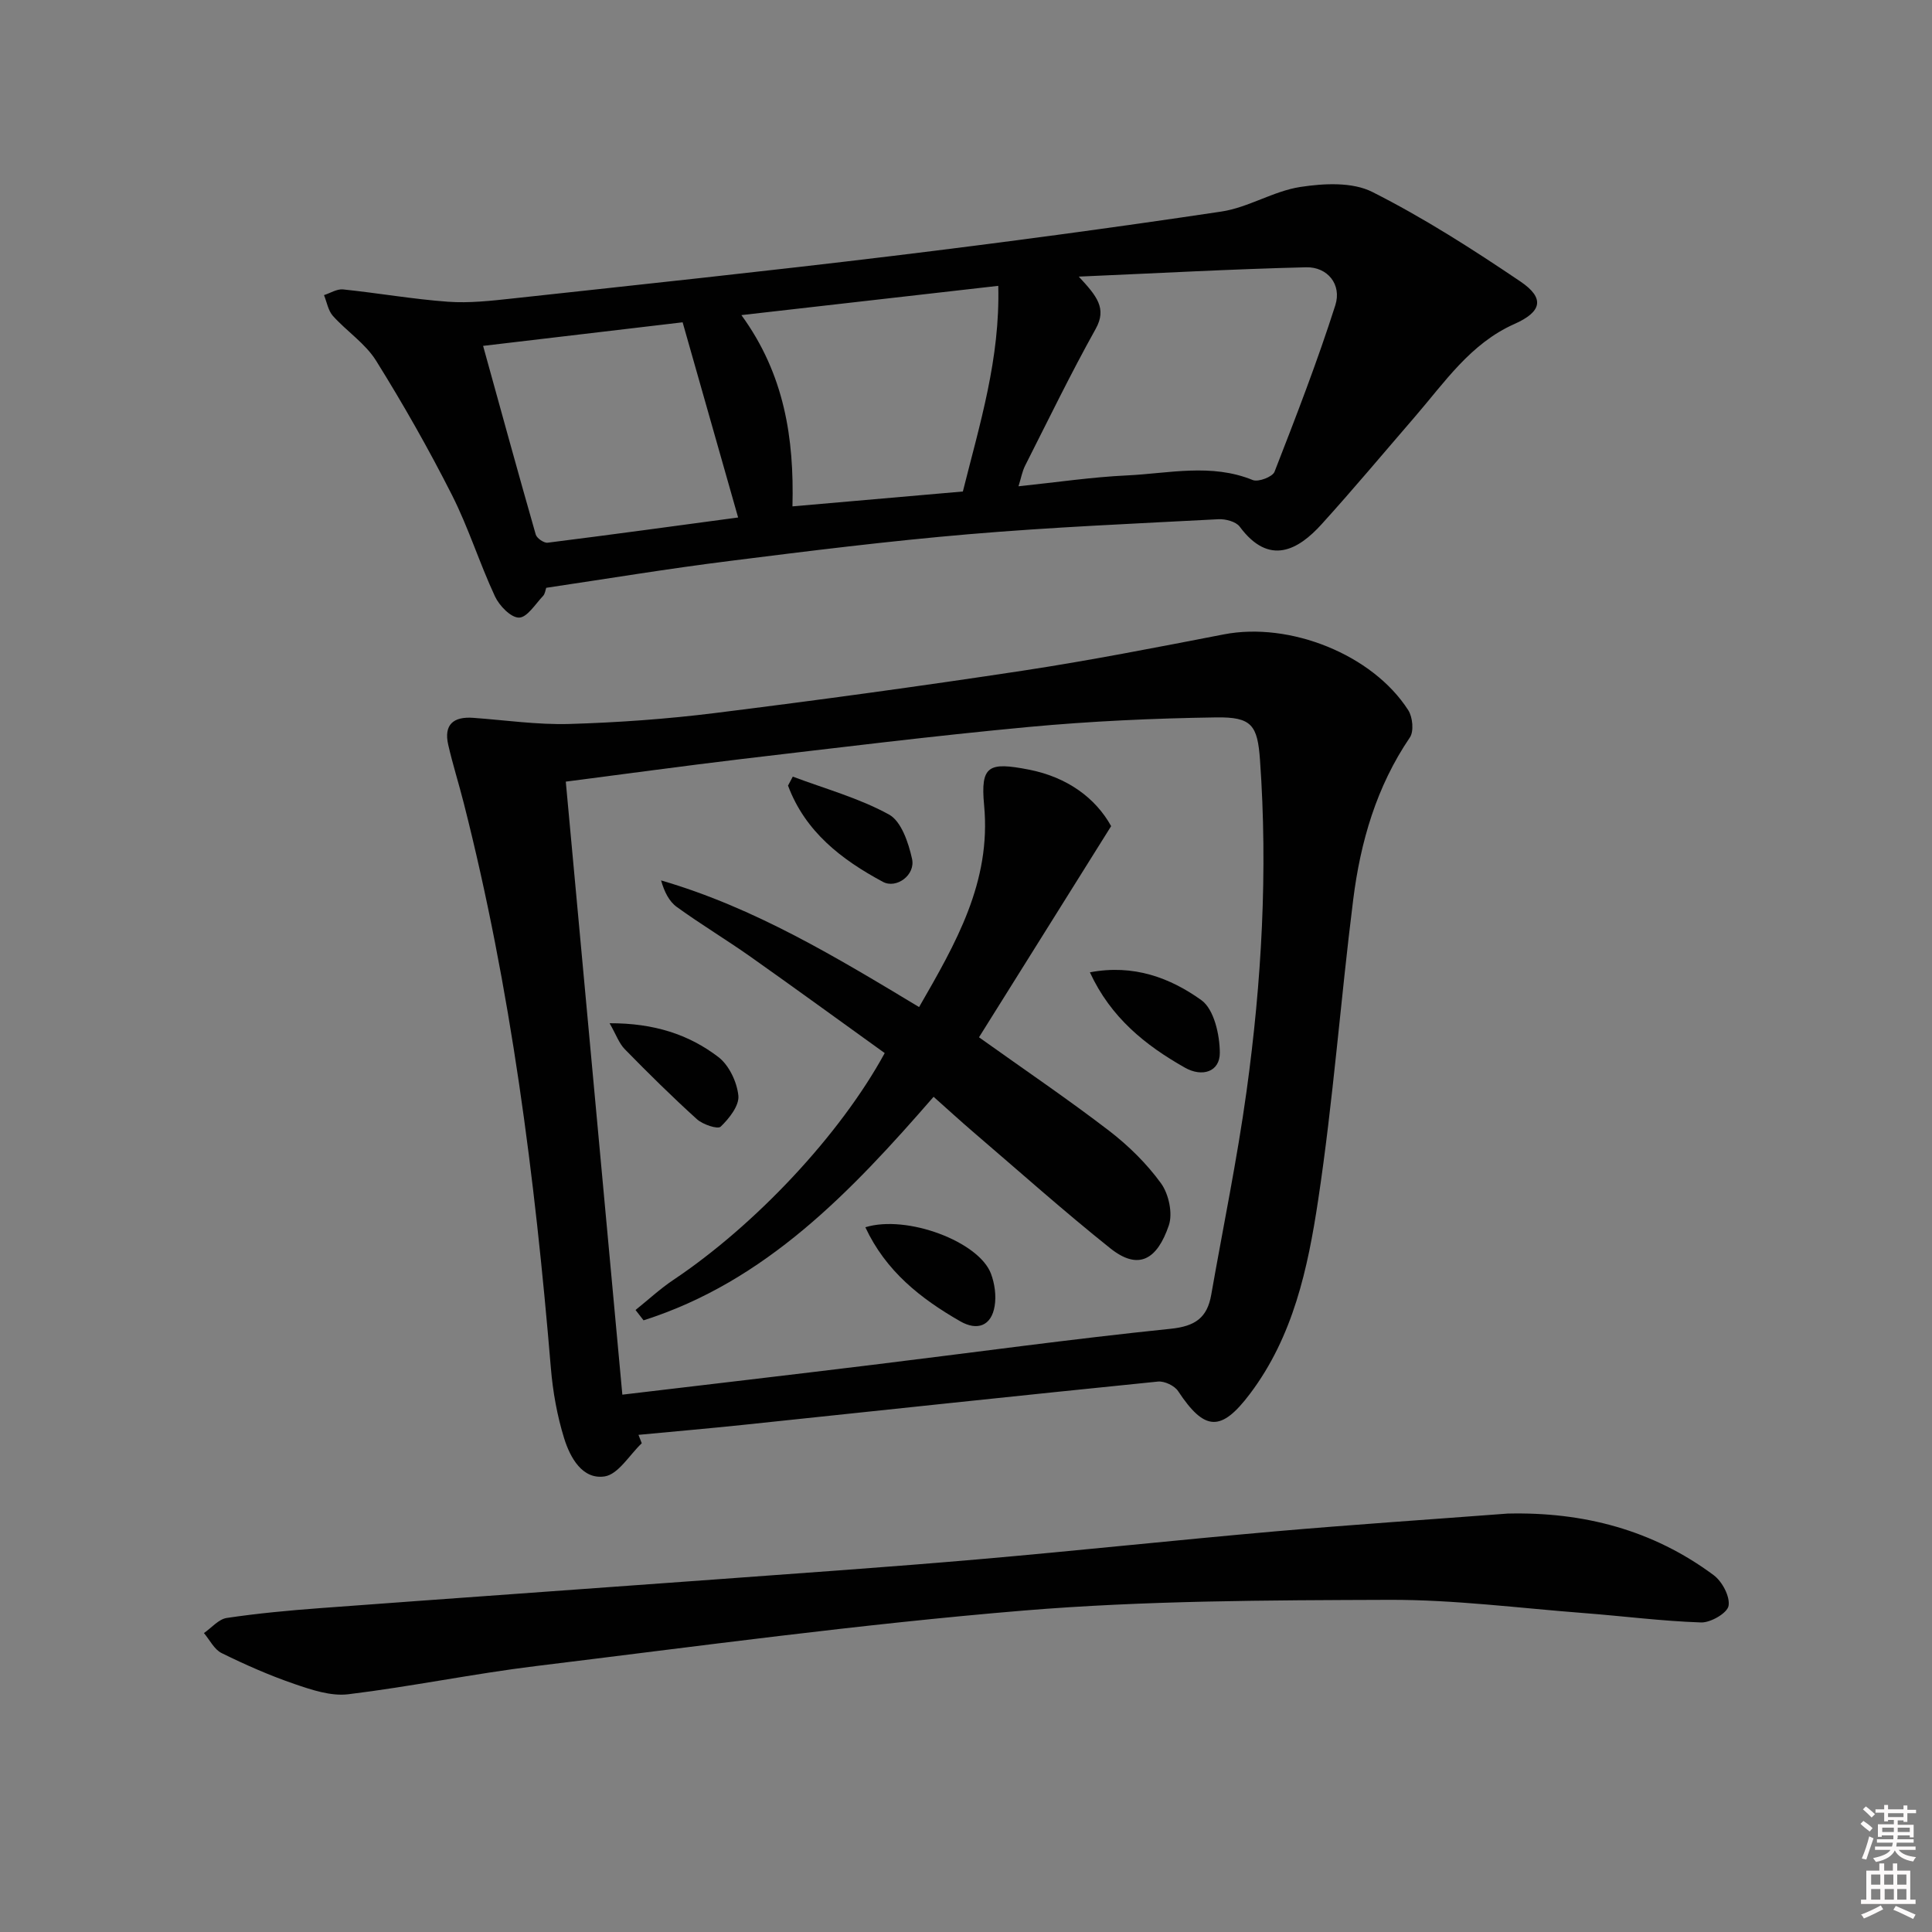
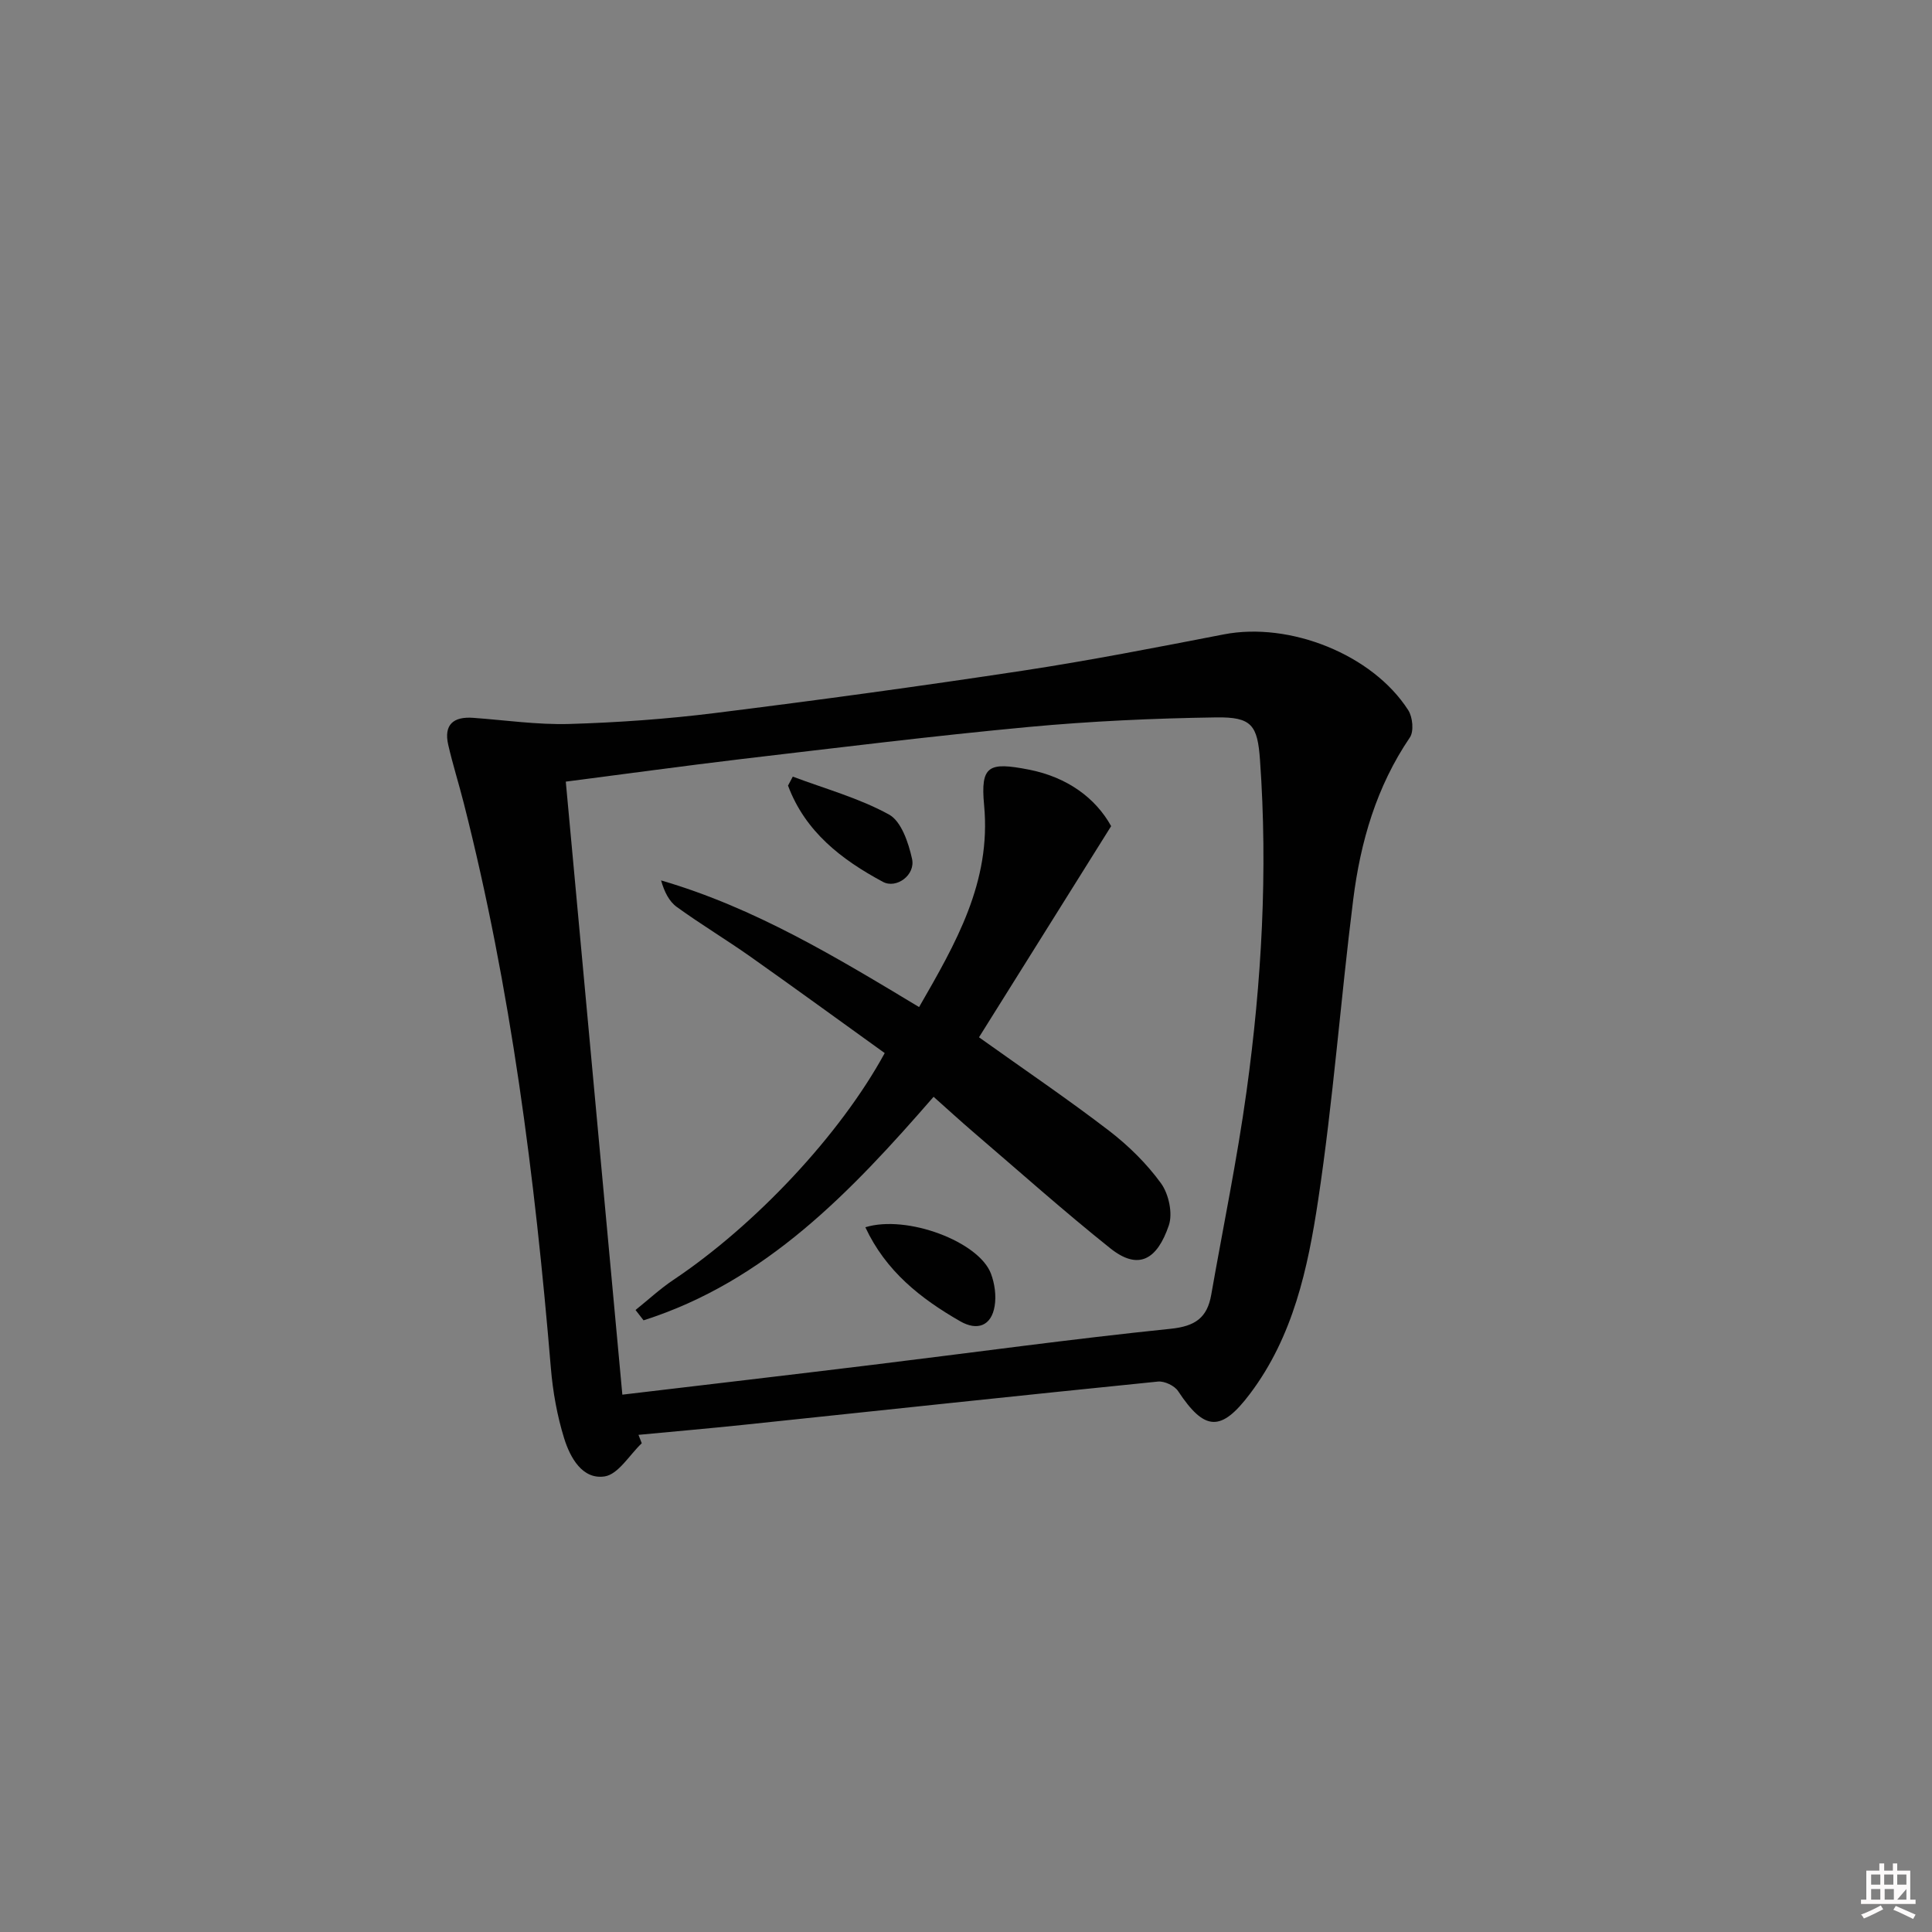
<svg xmlns="http://www.w3.org/2000/svg" enable-background="new 0 0 400 400" viewBox="0 0 400 400">
  <rect x="0" y="0" width="400" height="400" fill="#808080" stroke="none" />
-   <path d="m385.2 377.6.6-.6c.6.4 1.3.9 1.9 1.5l-.6.7c-.8-.6-1.4-1.1-1.9-1.6zm.3 7.1c.6-1.4 1.1-2.9 1.5-4.5.3.1.6.3.9.4-.5 1.4-1 2.9-1.5 4.4l-.9-.2zm.2-10.1.6-.6c.7.5 1.3 1.1 1.9 1.6l-.7.7c-.6-.6-1.2-1.2-1.8-1.7zm8.4-.8h.8v.9h1.8v.7h-1.8v1.8h-.8v-.3h-1.2v.9h3.3v2.6h-.8v-.4h-2.5c0 .3 0 .6-.1.8h3.4v.7h-3.5c0 .3-.1.6-.1.8h4v.7h-3.5c.7.9 1.9 1.3 3.6 1.5-.2.2-.4.5-.6.9-1.9-.3-3.2-1.1-3.8-2.3-.5 1.1-1.8 2-3.9 2.4-.2-.3-.4-.5-.6-.8 1.9-.4 3.1-.9 3.6-1.7h-3.2v-.7h3.5c.1-.2.1-.5.2-.8h-3.3v-.7h3.4c0-.2 0-.5 0-.8h-2.4v.3h-.8v-2.6h3.3v-.9h-1.2v.3h-.8v-1.8h-1.8v-.7h1.8v-.9h.8v.9h3.2zm-4.4 5.5h2.4c0-.3 0-.6 0-.9h-2.4zm1.2-3.1h3.2v-.8h-3.2zm4.4 2.2h-2.4v.9h2.5v-.9z" fill="#fcfafa" />
-   <path d="m389.2 385.8h.9v1.5h1.8v-1.5h.9v1.5h2.7v6h1.1v.9h-11.3v-.9h1.1v-6h2.7v-1.5zm.2 8.7.5.8c-1.2.6-2.5 1.3-4 1.9-.2-.3-.3-.6-.6-.8 1.6-.6 3-1.3 4.1-1.9zm-2-4.3h1.9v-2.1h-1.9zm0 3.1h1.9v-2.2h-1.9zm2.7-3.1h1.9v-2.1h-1.9zm.1 3.1h1.9v-2.2h-1.9zm2.3 1.3c1.4.6 2.7 1.2 4.1 1.8l-.5.9c-1.5-.7-2.8-1.4-4.1-1.9zm2.2-6.5h-1.9v2.1h1.9zm-1.9 5.2h1.9v-2.2h-1.9z" fill="#fcfafa" />
+   <path d="m389.2 385.8h.9v1.5h1.8v-1.5h.9v1.5h2.7v6h1.1v.9h-11.3v-.9h1.1v-6h2.7v-1.5zm.2 8.7.5.8c-1.2.6-2.5 1.3-4 1.9-.2-.3-.3-.6-.6-.8 1.6-.6 3-1.3 4.1-1.9zm-2-4.3h1.9v-2.1h-1.9zm0 3.1h1.9v-2.2h-1.9zm2.7-3.1h1.9v-2.1h-1.9zm.1 3.1h1.9v-2.2h-1.9zm2.3 1.3c1.4.6 2.7 1.2 4.1 1.8l-.5.9c-1.5-.7-2.8-1.4-4.1-1.9zm2.2-6.5h-1.9v2.1h1.9zm-1.9 5.2h1.9v-2.2z" fill="#fcfafa" />
  <g fill="#010101">
    <path d="m132.87 298.81c-2.55 2.41-4.86 6.45-7.71 6.87-4.6.68-7.12-3.92-8.35-7.86-1.46-4.7-2.35-9.67-2.76-14.59-3.29-39.43-8.26-78.59-18.05-117.02-1.02-4.02-2.28-7.98-3.2-12.01-.96-4.21 1.11-5.88 5.19-5.58 6.63.48 13.28 1.46 19.89 1.27 10.08-.3 20.19-1.02 30.2-2.27 21.25-2.65 42.48-5.55 63.65-8.76 13.95-2.12 27.81-4.84 41.66-7.52 13.62-2.64 30.79 4.15 38.18 15.71.91 1.42 1.19 4.37.33 5.63-6.92 10.18-10.23 21.62-11.73 33.55-2.61 20.74-4.15 41.64-7.27 62.3-2.12 14.05-5.15 28.16-14.09 40.02-5.99 7.95-9.39 7.8-14.9-.54-.74-1.12-2.83-2.11-4.17-1.97-28.59 2.88-57.16 5.95-85.74 8.95-7.26.76-14.54 1.39-21.81 2.08.21.56.44 1.15.68 1.74zm-15.73-136.98c3.93 42.66 7.82 84.73 11.71 126.92 17.86-2.12 34.82-4.1 51.76-6.17 20.59-2.51 41.14-5.35 61.76-7.47 5.1-.52 7.57-2.3 8.4-7.03 2.46-14.03 5.36-28 7.31-42.11 3.14-22.75 4.43-45.64 2.79-68.61-.51-7.24-1.72-8.94-9.08-8.83-12.94.19-25.92.78-38.81 1.98-19.82 1.85-39.59 4.31-59.37 6.63-12 1.43-23.98 3.08-36.47 4.69z" />
-     <path d="m113.09 121.7c-.17.47-.24 1.25-.66 1.69-1.59 1.67-3.29 4.46-4.97 4.48-1.69.02-4.08-2.46-4.98-4.39-3.22-6.91-5.5-14.28-8.94-21.06-4.8-9.47-10.06-18.74-15.68-27.75-2.22-3.56-6.07-6.07-8.94-9.27-.98-1.1-1.25-2.85-1.84-4.3 1.32-.42 2.68-1.31 3.95-1.18 7.24.75 14.44 2.02 21.7 2.55 4.41.32 8.92-.19 13.35-.67 26.25-2.86 52.51-5.63 78.72-8.81 22.73-2.76 45.43-5.8 68.07-9.19 5.57-.83 10.76-4.23 16.34-5.09 4.87-.75 10.79-1.06 14.93 1.04 10.63 5.36 20.74 11.84 30.63 18.52 5.14 3.47 4.45 6.29-1.23 8.81-9.1 4.04-14.43 12.07-20.61 19.22-6.42 7.43-12.72 14.97-19.31 22.24-4.78 5.28-10.82 8.78-16.95.5-.78-1.05-2.94-1.62-4.41-1.54-17.26.91-34.54 1.64-51.76 3.11-16.54 1.41-33.03 3.46-49.51 5.54-12.49 1.56-24.93 3.62-37.9 5.55zm110.26-64.43c3.73 4.02 5.87 6.56 3.5 10.82-5.17 9.27-9.81 18.84-14.61 28.32-.61 1.2-.84 2.59-1.37 4.27 7.96-.83 15.19-1.91 22.45-2.25 8.67-.41 17.44-2.56 26.06.96 1.14.46 4.09-.66 4.5-1.72 4.44-11.39 8.86-22.82 12.58-34.46 1.38-4.32-1.62-7.98-6.04-7.87-15.22.37-30.43 1.21-47.07 1.93zm-69.85 7.97c8.92 12.25 10.93 25.52 10.57 39.6 12.03-1.05 23.65-2.07 35.28-3.08 3.53-14.07 7.72-27.5 7.33-42.58-17.87 2.03-34.96 3.98-53.18 6.06zm-53.48 6.37c3.71 13.39 7.23 26.25 10.9 39.06.22.77 1.7 1.79 2.47 1.69 13.37-1.68 26.73-3.51 39.43-5.22-3.93-13.81-7.62-26.78-11.49-40.41-12.97 1.54-26.4 3.13-41.31 4.88z" />
-     <path d="m312.14 313.37c15.67-.37 30.05 3.37 42.67 12.76 1.76 1.31 3.4 4.42 3.07 6.34-.26 1.5-3.72 3.51-5.7 3.44-8.09-.27-16.16-1.32-24.24-1.94-13.41-1.03-26.83-2.78-40.24-2.74-25.27.09-50.63.14-75.79 2.22-33.74 2.8-67.33 7.38-100.95 11.49-13 1.59-25.87 4.26-38.87 5.84-3.59.43-7.57-.91-11.13-2.13-5.16-1.77-10.19-3.99-15.08-6.4-1.53-.75-2.46-2.73-3.66-4.14 1.57-1.08 3.04-2.88 4.73-3.13 6.38-.95 12.83-1.55 19.27-2.03 27.17-2.02 54.36-3.93 81.54-5.92 18.23-1.34 36.47-2.6 54.68-4.18 20.51-1.78 40.99-3.99 61.5-5.79 16.04-1.4 32.13-2.47 48.2-3.69z" />
    <path d="m202.69 214.76c9.72 6.93 18.51 12.89 26.92 19.34 4.03 3.1 7.8 6.8 10.77 10.9 1.6 2.21 2.46 6.22 1.61 8.71-2.4 7.03-6.24 9.44-12.14 4.72-9.6-7.67-18.79-15.87-28.13-23.87-2.76-2.36-5.44-4.82-8.43-7.48-17.13 19.71-34.78 38.24-60.05 46.28-.55-.71-1.11-1.43-1.66-2.14 2.6-2.08 5.06-4.37 7.82-6.22 16.91-11.31 34.51-29.98 43.77-46.97-9.17-6.59-18.4-13.32-27.73-19.91-5.03-3.55-10.32-6.73-15.31-10.34-1.61-1.16-2.6-3.17-3.26-5.5 19.42 5.66 36.32 15.94 53.42 26.22 7.59-13.2 14.96-25.87 13.46-41.78-.78-8.25.94-9 9.26-7.38 8.03 1.57 13.84 5.93 17.04 11.7-9.46 15.13-18.4 29.42-27.36 43.72z" />
    <path d="m179.16 254.09c8.61-2.65 23.49 2.97 26 9.59.78 2.07 1.13 4.57.77 6.73-.67 4.09-3.58 5.2-7.16 3.13-8.14-4.68-15.35-10.32-19.61-19.45z" />
-     <path d="m225.65 201.31c9.07-1.73 16.66 1.16 23.08 5.76 2.62 1.88 3.81 7.17 3.82 10.91.01 3.93-3.65 5.1-7.24 3.06-8.18-4.63-15.32-10.34-19.66-19.73z" />
-     <path d="m126.21 211.85c9.14-.03 16.37 2.3 22.51 6.99 2.22 1.69 3.86 5.17 4.15 8 .21 2.06-1.9 4.73-3.66 6.42-.62.6-3.7-.44-4.92-1.54-5.14-4.65-10.08-9.53-14.93-14.49-1.19-1.21-1.79-3-3.15-5.38z" />
    <path d="m164.14 160.79c6.69 2.52 13.71 4.44 19.92 7.85 2.55 1.4 4.03 5.84 4.77 9.18.74 3.35-3.24 6.25-6.03 4.76-8.59-4.61-16.09-10.39-19.65-19.93.33-.62.66-1.24.99-1.86z" />
  </g>
</svg>